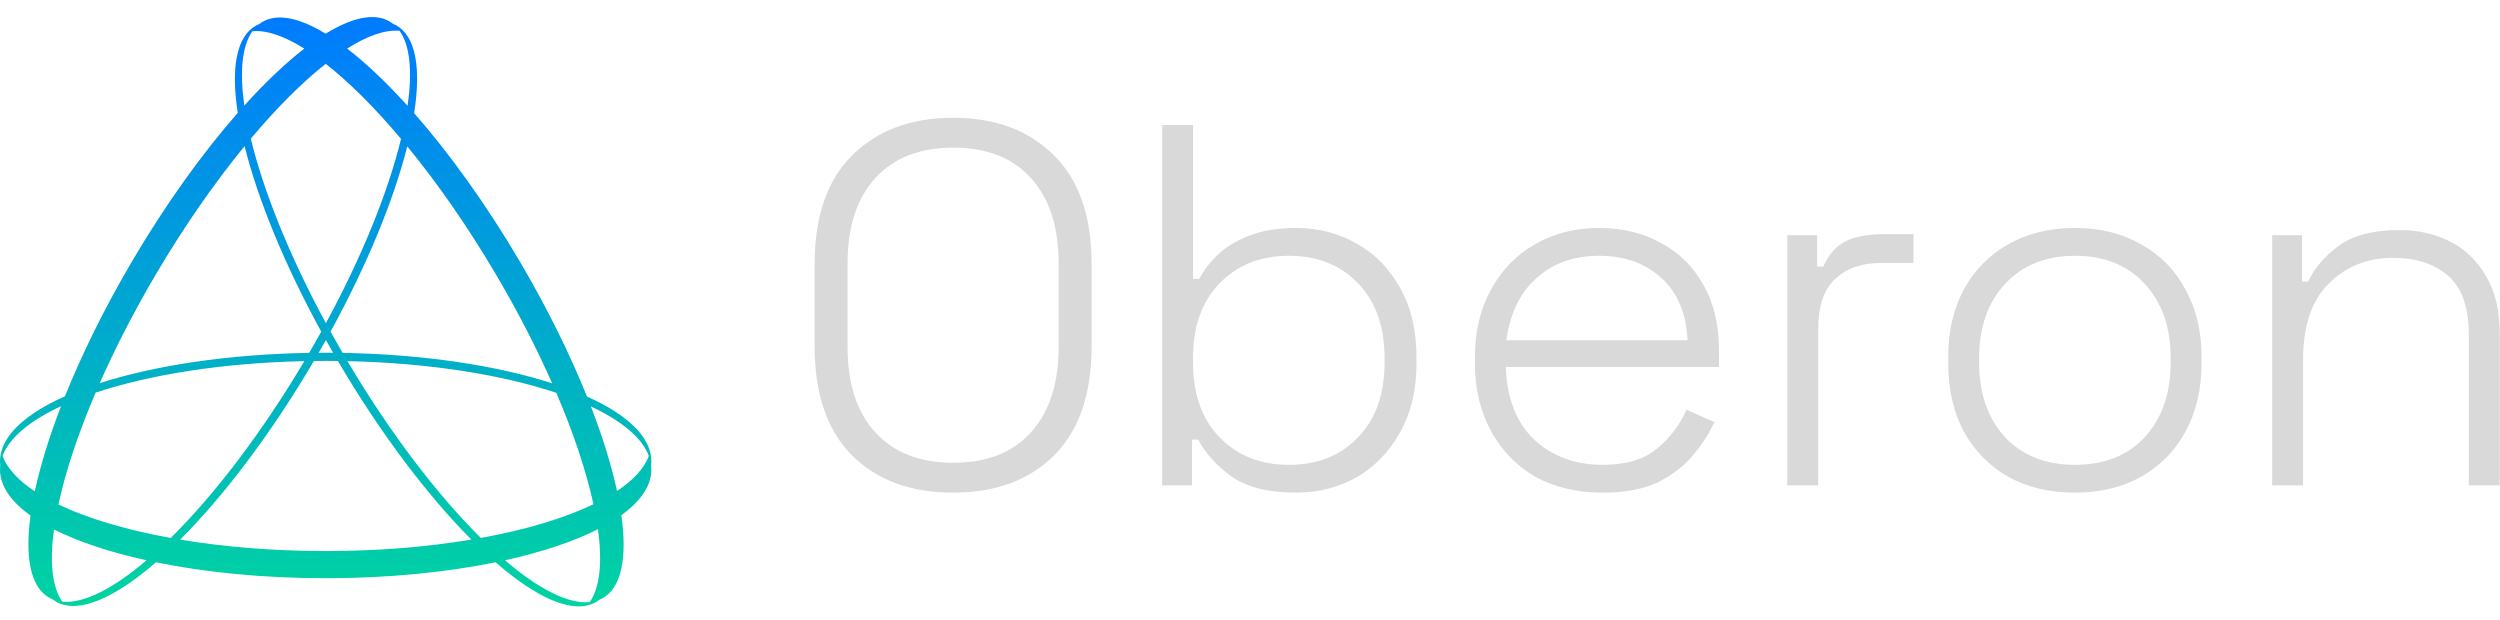
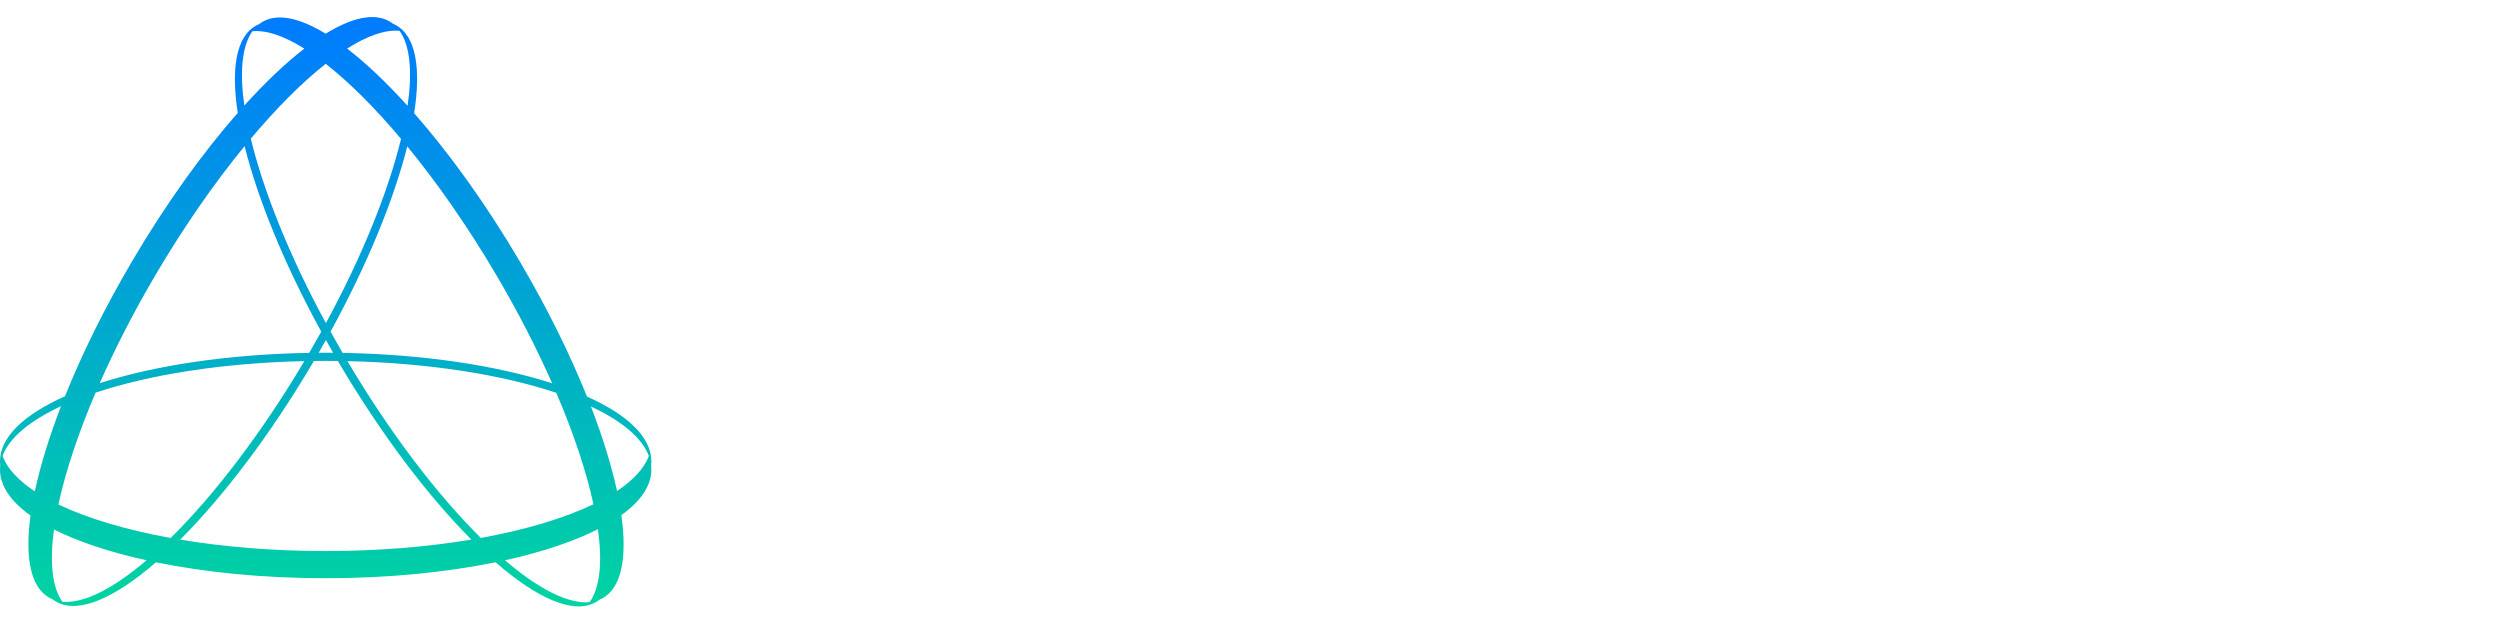
<svg xmlns="http://www.w3.org/2000/svg" width="403" height="100" viewBox="0 0 403 100" fill="none">
  <path d="M52.496 5.432C56.683 2.857 60.236 2.038 62.701 3.404C62.919 3.525 63.126 3.662 63.322 3.814C63.499 3.887 63.671 3.969 63.838 4.061C67.032 5.832 67.899 10.993 66.759 18.244C72.442 24.714 78.349 32.898 83.808 42.172C88.237 49.696 91.879 57.102 94.621 63.921C101.141 66.84 105 70.458 105 74.378C105 74.597 104.987 74.816 104.963 75.034C104.987 75.252 105 75.471 105 75.692C105 78.318 103.268 80.808 100.165 83.043C101.121 89.881 100.205 94.733 97.128 96.439C96.956 96.534 96.778 96.618 96.596 96.692C96.601 96.69 96.606 96.688 96.611 96.686C96.415 96.838 96.208 96.975 95.991 97.096C92.433 99.068 86.606 96.488 79.881 90.639C71.909 92.268 62.533 93.208 52.5 93.208C42.476 93.208 33.107 92.269 25.14 90.643C18.45 96.441 12.656 98.992 9.113 97.028C8.895 96.908 8.689 96.77 8.493 96.619C8.316 96.546 8.143 96.464 7.976 96.371C4.919 94.677 3.994 89.874 4.92 83.105C1.764 80.854 0 78.342 0 75.692C0 75.465 0.013 75.239 0.039 75.013C0.038 75.021 0.037 75.028 0.036 75.035C0.012 74.817 0 74.598 0 74.378C7.89474e-05 70.44 3.896 66.805 10.471 63.88C13.215 57.053 16.861 49.638 21.296 42.105C26.749 32.841 32.649 24.663 38.327 18.197C37.214 11.005 38.089 5.889 41.266 4.129C41.432 4.037 41.603 3.955 41.779 3.883C41.976 3.73 42.184 3.593 42.403 3.471C44.846 2.118 48.358 2.91 52.496 5.432ZM96.388 85.308C92.464 87.297 87.358 89.004 81.405 90.316C86.794 94.926 91.584 97.397 95.057 97.061C96.721 94.707 97.12 90.607 96.388 85.308ZM8.701 85.352C7.99 90.597 8.395 94.656 10.047 96.994C13.502 97.328 18.26 94.884 23.615 90.32C17.697 89.017 12.617 87.324 8.701 85.352ZM52.5 58.175C51.864 58.175 51.23 58.18 50.599 58.188C50.572 58.234 50.546 58.281 50.518 58.328C43.625 70.038 36.018 80.011 29.048 86.988C36.106 88.166 44.071 88.829 52.5 88.829C60.941 88.829 68.917 88.163 75.983 86.982C69.032 80.009 61.455 70.064 54.585 58.395C54.545 58.326 54.506 58.257 54.465 58.188C53.813 58.181 53.158 58.175 52.5 58.175ZM49.059 58.214C35.95 58.497 24.15 60.384 15.411 63.295C12.581 69.912 10.55 76.056 9.417 81.324C14.094 83.561 20.295 85.415 27.518 86.721C34.487 79.835 42.121 69.908 49.059 58.214ZM56.006 58.215C62.929 69.897 70.549 79.82 77.511 86.716C84.764 85.402 90.984 83.536 95.665 81.285C94.524 76.03 92.496 69.911 89.676 63.324C80.942 60.402 69.133 58.504 56.006 58.215ZM9.84 65.48C4.794 67.823 1.439 70.597 0.369 73.606C0.382 73.572 0.394 73.537 0.407 73.503C1.165 75.53 2.961 77.45 5.613 79.201C6.491 75.097 7.916 70.46 9.84 65.48ZM95.254 65.524C97.164 70.465 98.584 75.068 99.465 79.148C102.073 77.411 103.842 75.51 104.593 73.503C103.49 70.553 100.189 67.831 95.254 65.524ZM65.65 23.593C63.511 32.093 59.267 42.541 53.282 53.462C53.911 54.599 54.559 55.74 55.224 56.885C68.332 57.109 80.169 58.937 89.009 61.791C86.544 56.211 83.528 50.323 80.019 44.362C75.414 36.538 70.49 29.49 65.65 23.593ZM39.428 23.557C34.596 29.448 29.682 36.485 25.085 44.294C21.567 50.27 18.546 56.172 16.077 61.763C24.922 58.92 36.75 57.102 49.841 56.884C50.507 55.74 51.154 54.598 51.784 53.462C45.794 42.522 41.554 32.059 39.428 23.557ZM52.533 54.816C52.151 55.499 51.763 56.182 51.368 56.867C51.744 56.864 52.122 56.862 52.5 56.862C52.9 56.862 53.299 56.864 53.697 56.867C53.303 56.182 52.914 55.499 52.533 54.816ZM52.509 10.285C48.743 13.251 44.628 17.356 40.429 22.351C42.464 30.766 46.62 41.175 52.534 52.094C58.442 41.196 62.601 30.802 64.649 22.388C60.427 17.369 56.291 13.25 52.509 10.285ZM64.416 4.97C62.108 4.747 59.216 5.766 55.955 7.828C59.012 10.183 62.309 13.306 65.702 17.059C66.497 11.596 66.117 7.373 64.416 4.97ZM49.053 7.835C45.83 5.814 42.973 4.817 40.687 5.038C39 7.424 38.612 11.604 39.385 17.01C42.748 13.287 46.017 10.185 49.053 7.835Z" fill="url(#paint0_linear_113_913)" />
-   <path d="M153.639 79.412C146.833 79.412 141.41 77.42 137.371 73.436C133.332 69.397 131.312 63.504 131.312 55.757V42.643C131.312 34.896 133.332 29.031 137.371 25.047C141.41 21.008 146.833 18.988 153.639 18.988C160.445 18.988 165.868 21.008 169.907 25.047C173.946 29.031 175.966 34.896 175.966 42.643V55.757C175.966 63.504 173.946 69.397 169.907 73.436C165.868 77.42 160.445 79.412 153.639 79.412ZM153.639 74.598C159.062 74.598 163.239 72.966 166.172 69.701C169.16 66.436 170.654 61.844 170.654 55.923V42.477C170.654 36.556 169.16 31.964 166.172 28.699C163.239 25.434 159.062 23.802 153.639 23.802C148.272 23.802 144.094 25.434 141.106 28.699C138.118 31.964 136.624 36.556 136.624 42.477V55.923C136.624 61.844 138.118 66.436 141.106 69.701C144.094 72.966 148.272 74.598 153.639 74.598ZM208.918 79.412C204.492 79.412 201.033 78.554 198.543 76.839C196.109 75.068 194.31 73.076 193.148 70.863H192.152V78.25H187.338V20.15H192.318V44.967H193.314C194.034 43.584 195.03 42.283 196.302 41.066C197.63 39.793 199.318 38.77 201.365 37.995C203.468 37.165 205.986 36.75 208.918 36.75C212.57 36.75 215.863 37.608 218.795 39.323C221.728 40.983 224.052 43.39 225.767 46.544C227.483 49.643 228.34 53.322 228.34 57.583V58.579C228.34 62.84 227.455 66.547 225.684 69.701C223.969 72.8 221.645 75.207 218.712 76.922C215.78 78.582 212.515 79.412 208.918 79.412ZM207.756 74.93C212.349 74.93 216.056 73.464 218.878 70.531C221.756 67.598 223.194 63.559 223.194 58.413V57.749C223.194 52.603 221.756 48.564 218.878 45.631C216.056 42.698 212.349 41.232 207.756 41.232C203.219 41.232 199.512 42.698 196.634 45.631C193.757 48.564 192.318 52.603 192.318 57.749V58.413C192.318 63.559 193.757 67.598 196.634 70.531C199.512 73.464 203.219 74.93 207.756 74.93ZM258.344 79.412C254.194 79.412 250.569 78.554 247.471 76.839C244.427 75.068 242.048 72.606 240.333 69.452C238.617 66.298 237.76 62.674 237.76 58.579V57.583C237.76 53.433 238.617 49.809 240.333 46.71C242.048 43.556 244.4 41.121 247.388 39.406C250.431 37.635 253.889 36.75 257.763 36.75C261.525 36.75 264.845 37.552 267.723 39.157C270.655 40.706 272.952 42.975 274.612 45.963C276.272 48.896 277.102 52.409 277.102 56.504V59.16H242.74C242.906 64.195 244.427 68.096 247.305 70.863C250.237 73.574 253.917 74.93 258.344 74.93C262.106 74.93 265.011 74.072 267.059 72.357C269.161 70.642 270.766 68.539 271.873 66.049L276.355 68.041C275.525 69.867 274.363 71.665 272.869 73.436C271.43 75.151 269.549 76.59 267.225 77.752C264.901 78.859 261.94 79.412 258.344 79.412ZM242.823 54.844H272.039C271.817 50.473 270.406 47.125 267.806 44.801C265.205 42.422 261.857 41.232 257.763 41.232C253.723 41.232 250.376 42.422 247.72 44.801C245.064 47.125 243.431 50.473 242.823 54.844ZM288.112 78.25V37.912H292.926V42.975H293.922C294.697 41.149 295.831 39.821 297.325 38.991C298.874 38.161 301.005 37.746 303.716 37.746H308.447V42.394H303.135C300.092 42.394 297.657 43.252 295.831 44.967C294.005 46.682 293.092 49.366 293.092 53.018V78.25H288.112ZM334.473 79.412C330.378 79.412 326.781 78.554 323.683 76.839C320.639 75.068 318.26 72.634 316.545 69.535C314.885 66.381 314.055 62.729 314.055 58.579V57.583C314.055 53.433 314.885 49.809 316.545 46.71C318.26 43.556 320.639 41.121 323.683 39.406C326.781 37.635 330.378 36.75 334.473 36.75C338.567 36.75 342.136 37.635 345.18 39.406C348.278 41.121 350.658 43.556 352.318 46.71C354.033 49.809 354.891 53.433 354.891 57.583V58.579C354.891 62.729 354.033 66.381 352.318 69.535C350.658 72.634 348.278 75.068 345.18 76.839C342.136 78.554 338.567 79.412 334.473 79.412ZM334.473 74.93C339.231 74.93 342.994 73.436 345.761 70.448C348.527 67.405 349.911 63.393 349.911 58.413V57.749C349.911 52.769 348.527 48.785 345.761 45.797C342.994 42.754 339.231 41.232 334.473 41.232C329.769 41.232 326.007 42.754 323.185 45.797C320.418 48.785 319.035 52.769 319.035 57.749V58.413C319.035 63.393 320.418 67.405 323.185 70.448C326.007 73.436 329.769 74.93 334.473 74.93ZM366.271 78.25V37.912H371.085V45.382H372.081C373.077 43.224 374.71 41.315 376.978 39.655C379.247 37.94 382.539 37.082 386.855 37.082C389.788 37.082 392.472 37.691 394.906 38.908C397.341 40.125 399.278 41.979 400.716 44.469C402.21 46.904 402.957 49.975 402.957 53.682V78.25H397.977V54.014C397.977 49.587 396.871 46.406 394.657 44.469C392.444 42.532 389.484 41.564 385.776 41.564C381.626 41.564 378.168 42.947 375.401 45.714C372.635 48.425 371.251 52.548 371.251 58.081V78.25H366.271Z" fill="#D9D9D9" />
  <defs>
    <linearGradient id="paint0_linear_113_913" x1="52.5" y1="2.75" x2="52.5" y2="97.75" gradientUnits="userSpaceOnUse">
      <stop stop-color="#007BFF" />
      <stop offset="1" stop-color="#00D4A1" />
    </linearGradient>
  </defs>
</svg>